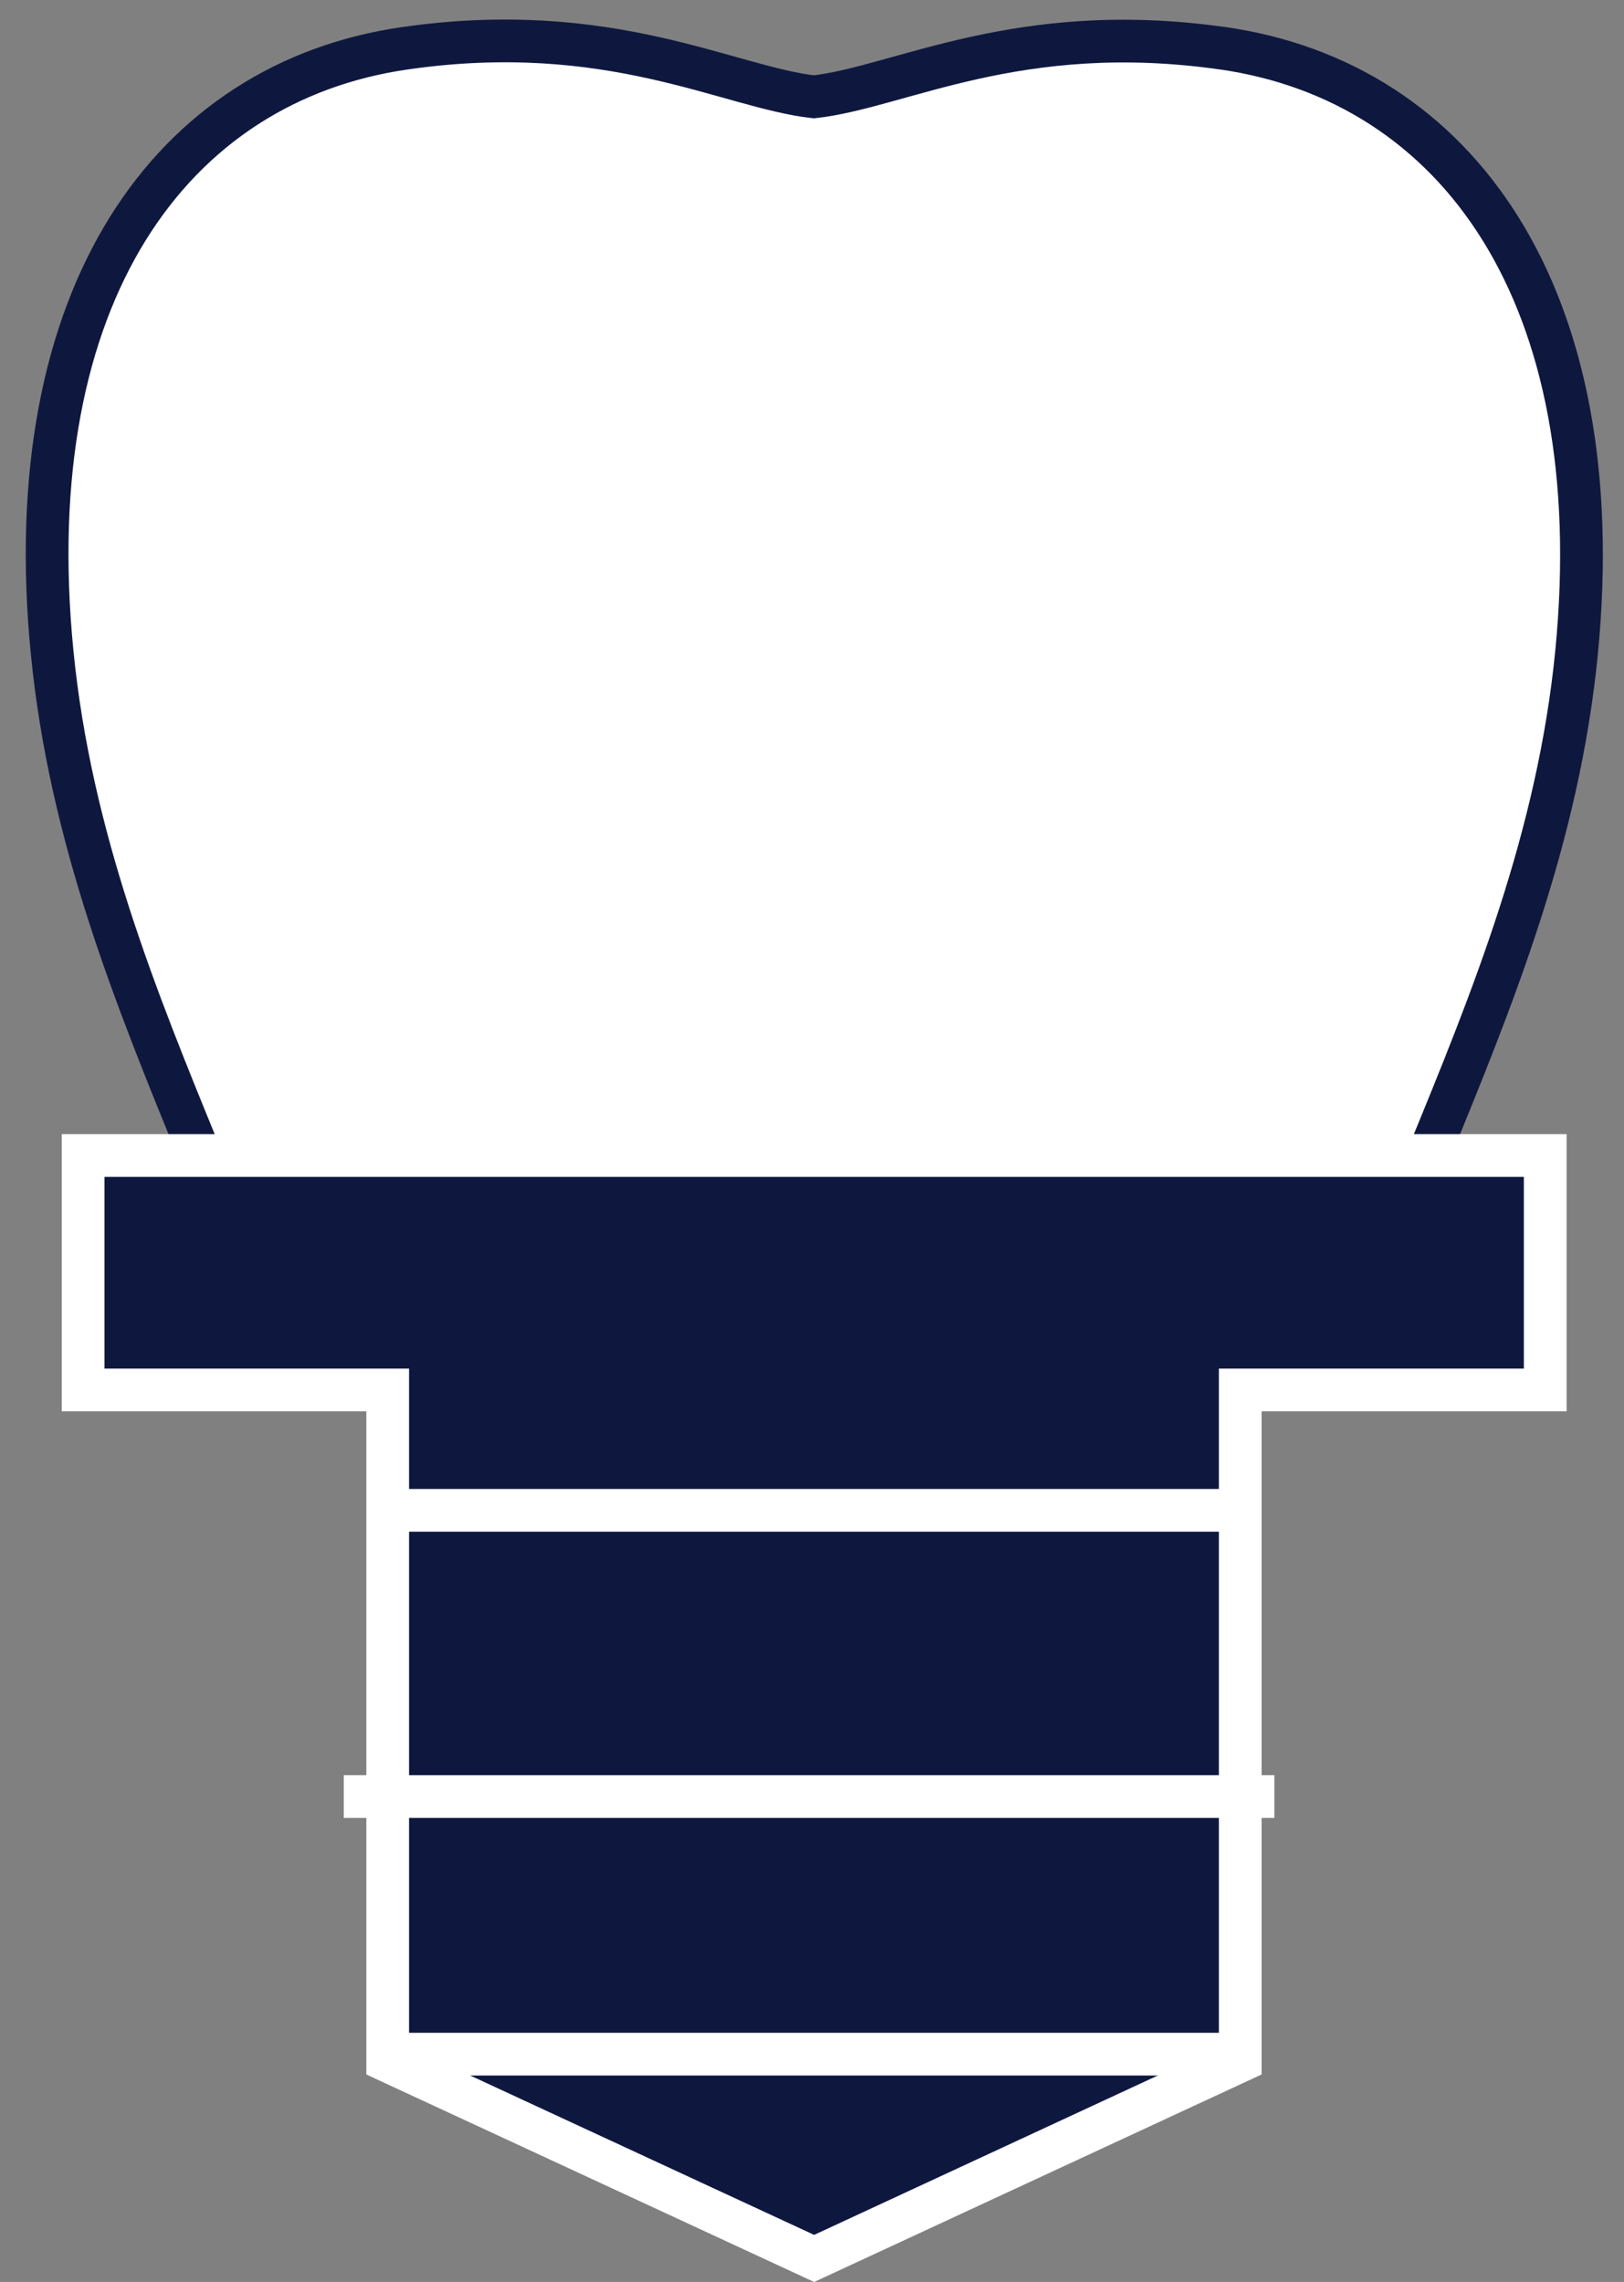
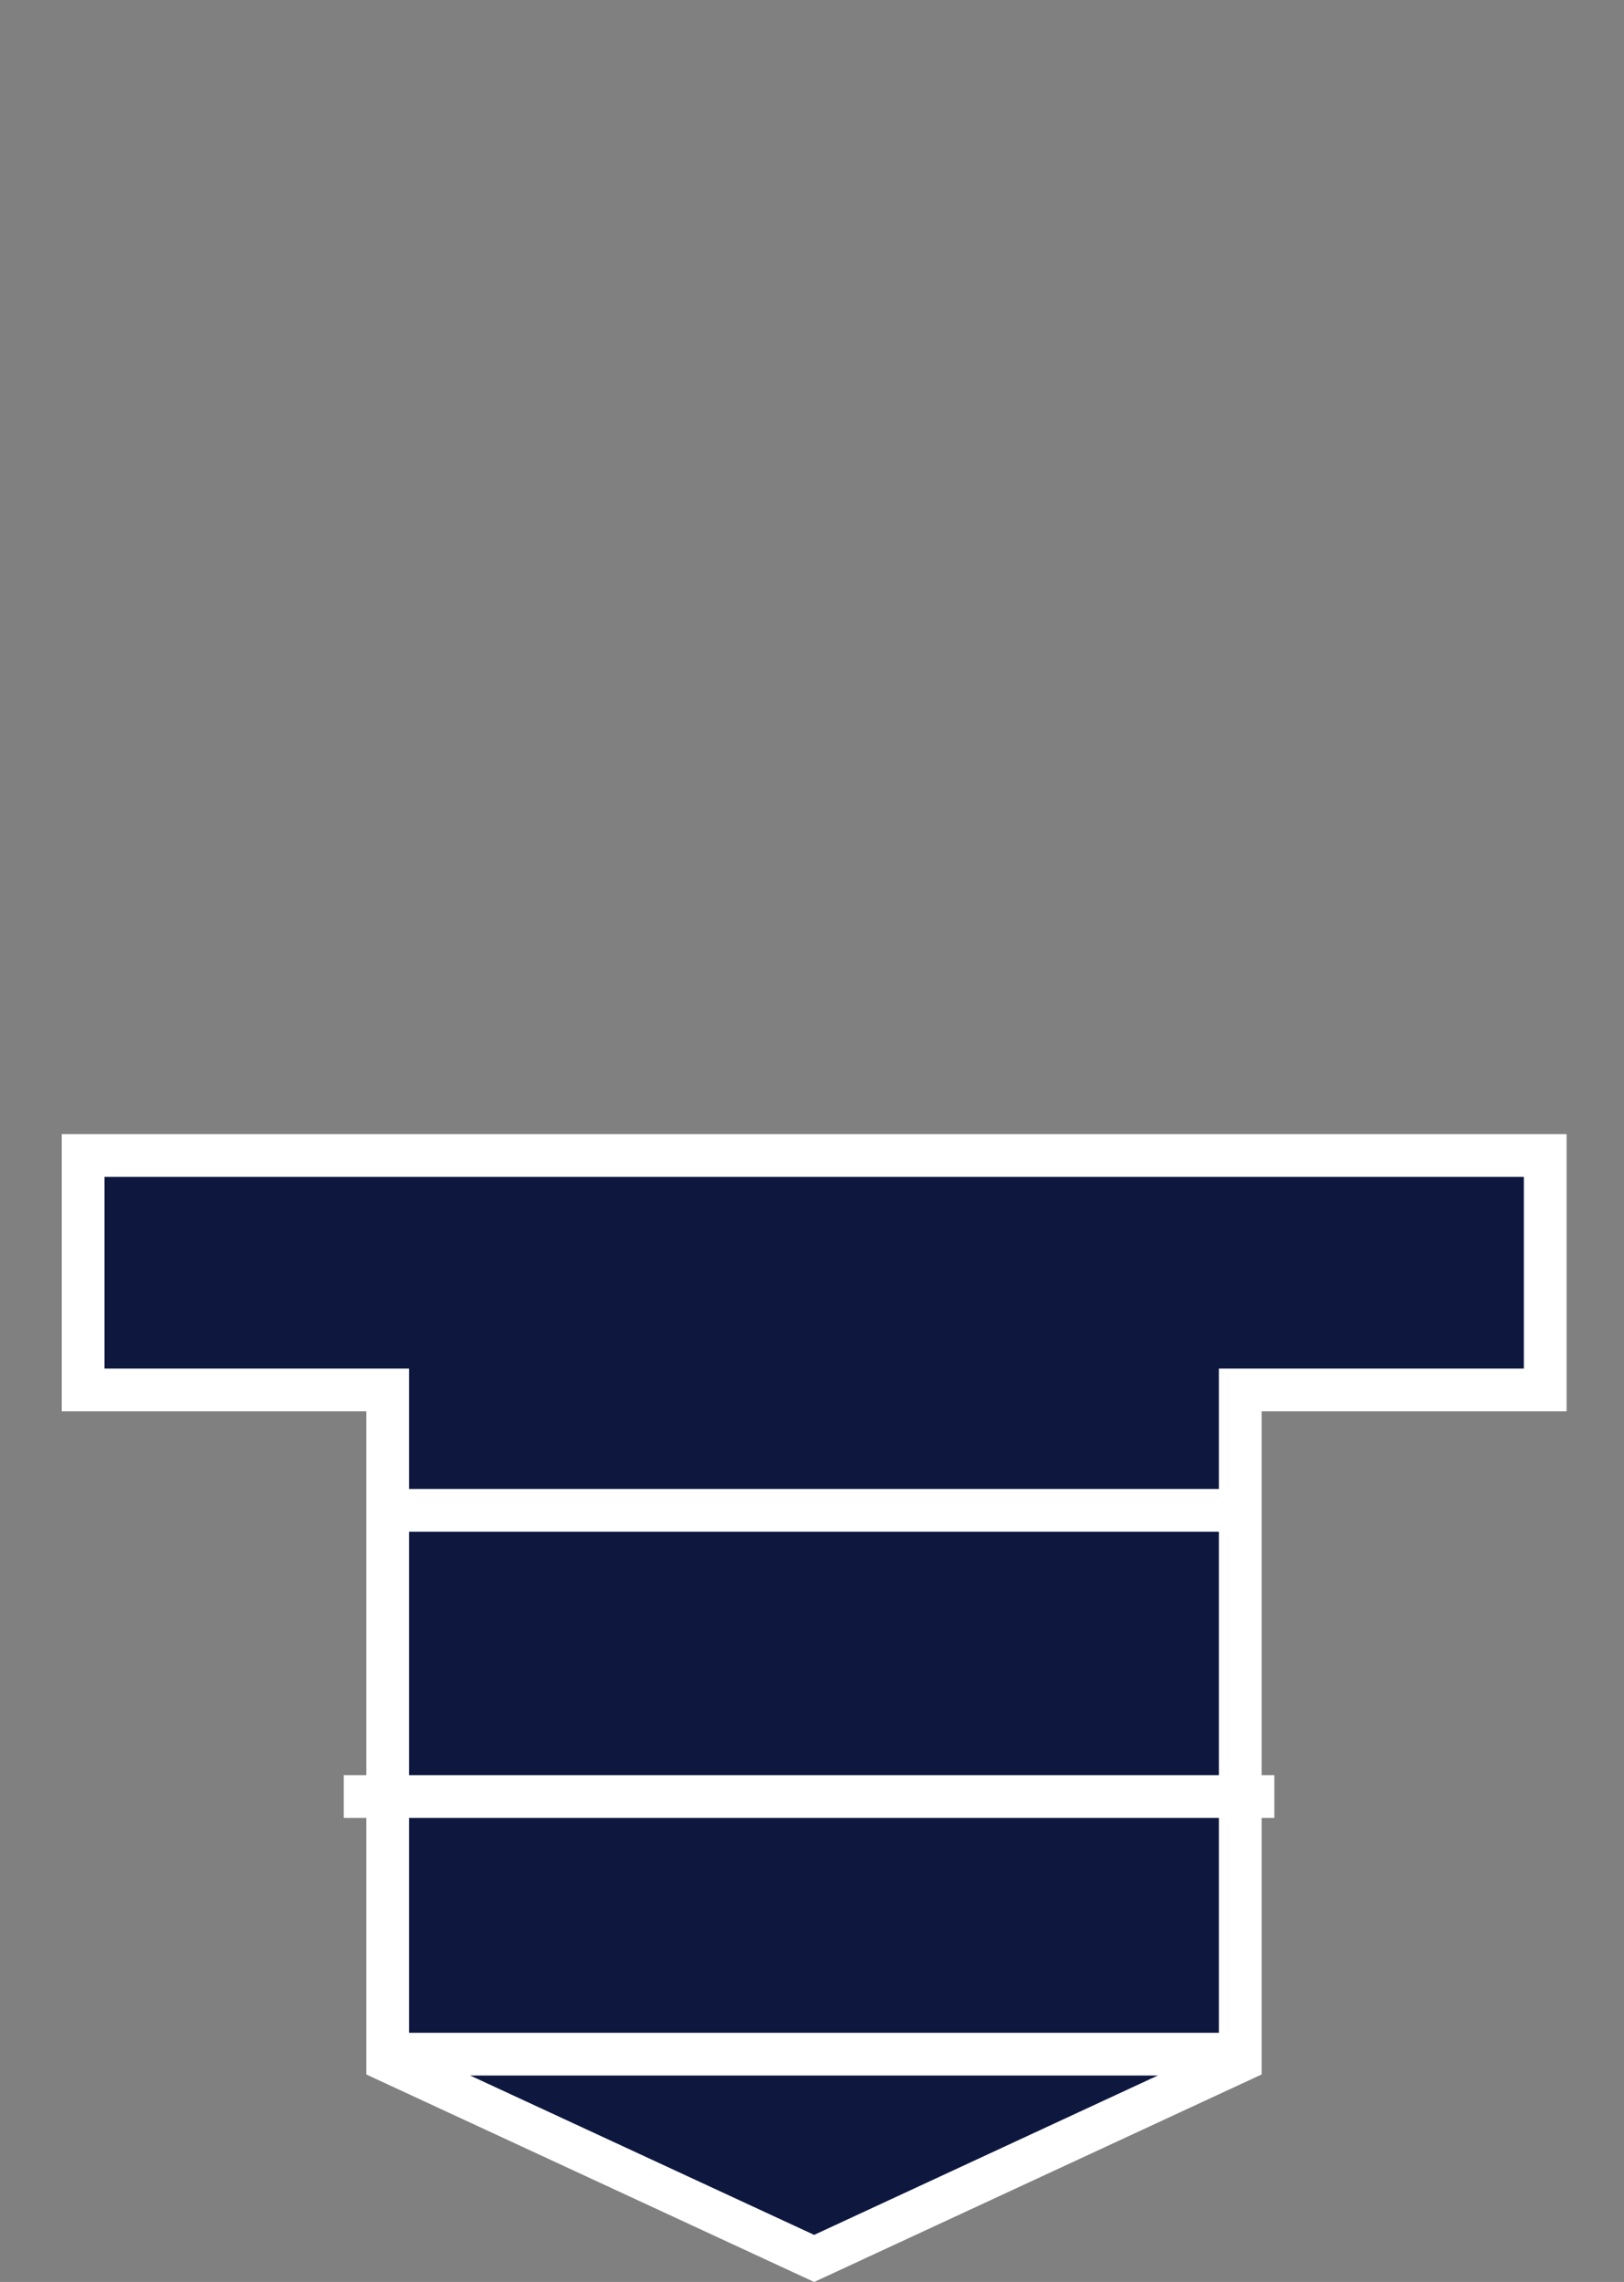
<svg xmlns="http://www.w3.org/2000/svg" viewBox="0 0 41.43 58.2">
  <rect x="0" y="0" width="41.43" height="58.2" fill="#808080" stroke="none" />
  <defs>
    <style>.e{fill:none;}.f{stroke:#0e183f;}.f,.g{fill:#fff;}.f,.g,.h{stroke-miterlimit:10;stroke-width:1.09px;}.g,.h{stroke:#fff;}.i{clip-path:url(#d);}.h{fill:#0e183f;}</style>
    <clipPath id="d">
      <rect class="e" width="41.43" height="31.06" />
    </clipPath>
  </defs>
  <g id="a" />
  <g id="b">
    <g id="c">
      <g>
        <g class="i">
-           <path class="f" d="M31.18,1.23c-5.22-.74-8.23,1-10.42,1.24-2.19-.25-5.2-1.99-10.42-1.24C4.37,2.08,.43,7.52,1.33,16.64c.93,9.44,6.69,16.4,7.38,25.1,.67,8.42,5.22,7.21,6.38,4.22,1.16-2.98,3.14-8.01,5.68-8.01s4.52,5.03,5.68,8.01c1.16,2.98,5.7,4.2,6.38-4.22,.69-8.7,6.46-15.65,7.39-25.1,.89-9.11-3.04-14.55-9.03-15.41Z" />
-         </g>
+           </g>
        <g>
          <polygon class="h" points="39.42 29.47 2.12 29.47 2.12 35.45 9.89 35.45 9.89 52.56 20.77 57.6 31.64 52.56 31.64 35.45 39.42 35.45 39.42 29.47" />
          <g>
            <line class="g" x1="9.89" y1="38.52" x2="31.64" y2="38.52" />
            <line class="g" x1="8.77" y1="45.82" x2="32.51" y2="45.82" />
            <line class="g" x1="9.89" y1="52.39" x2="31.64" y2="52.39" />
          </g>
        </g>
      </g>
    </g>
  </g>
</svg>